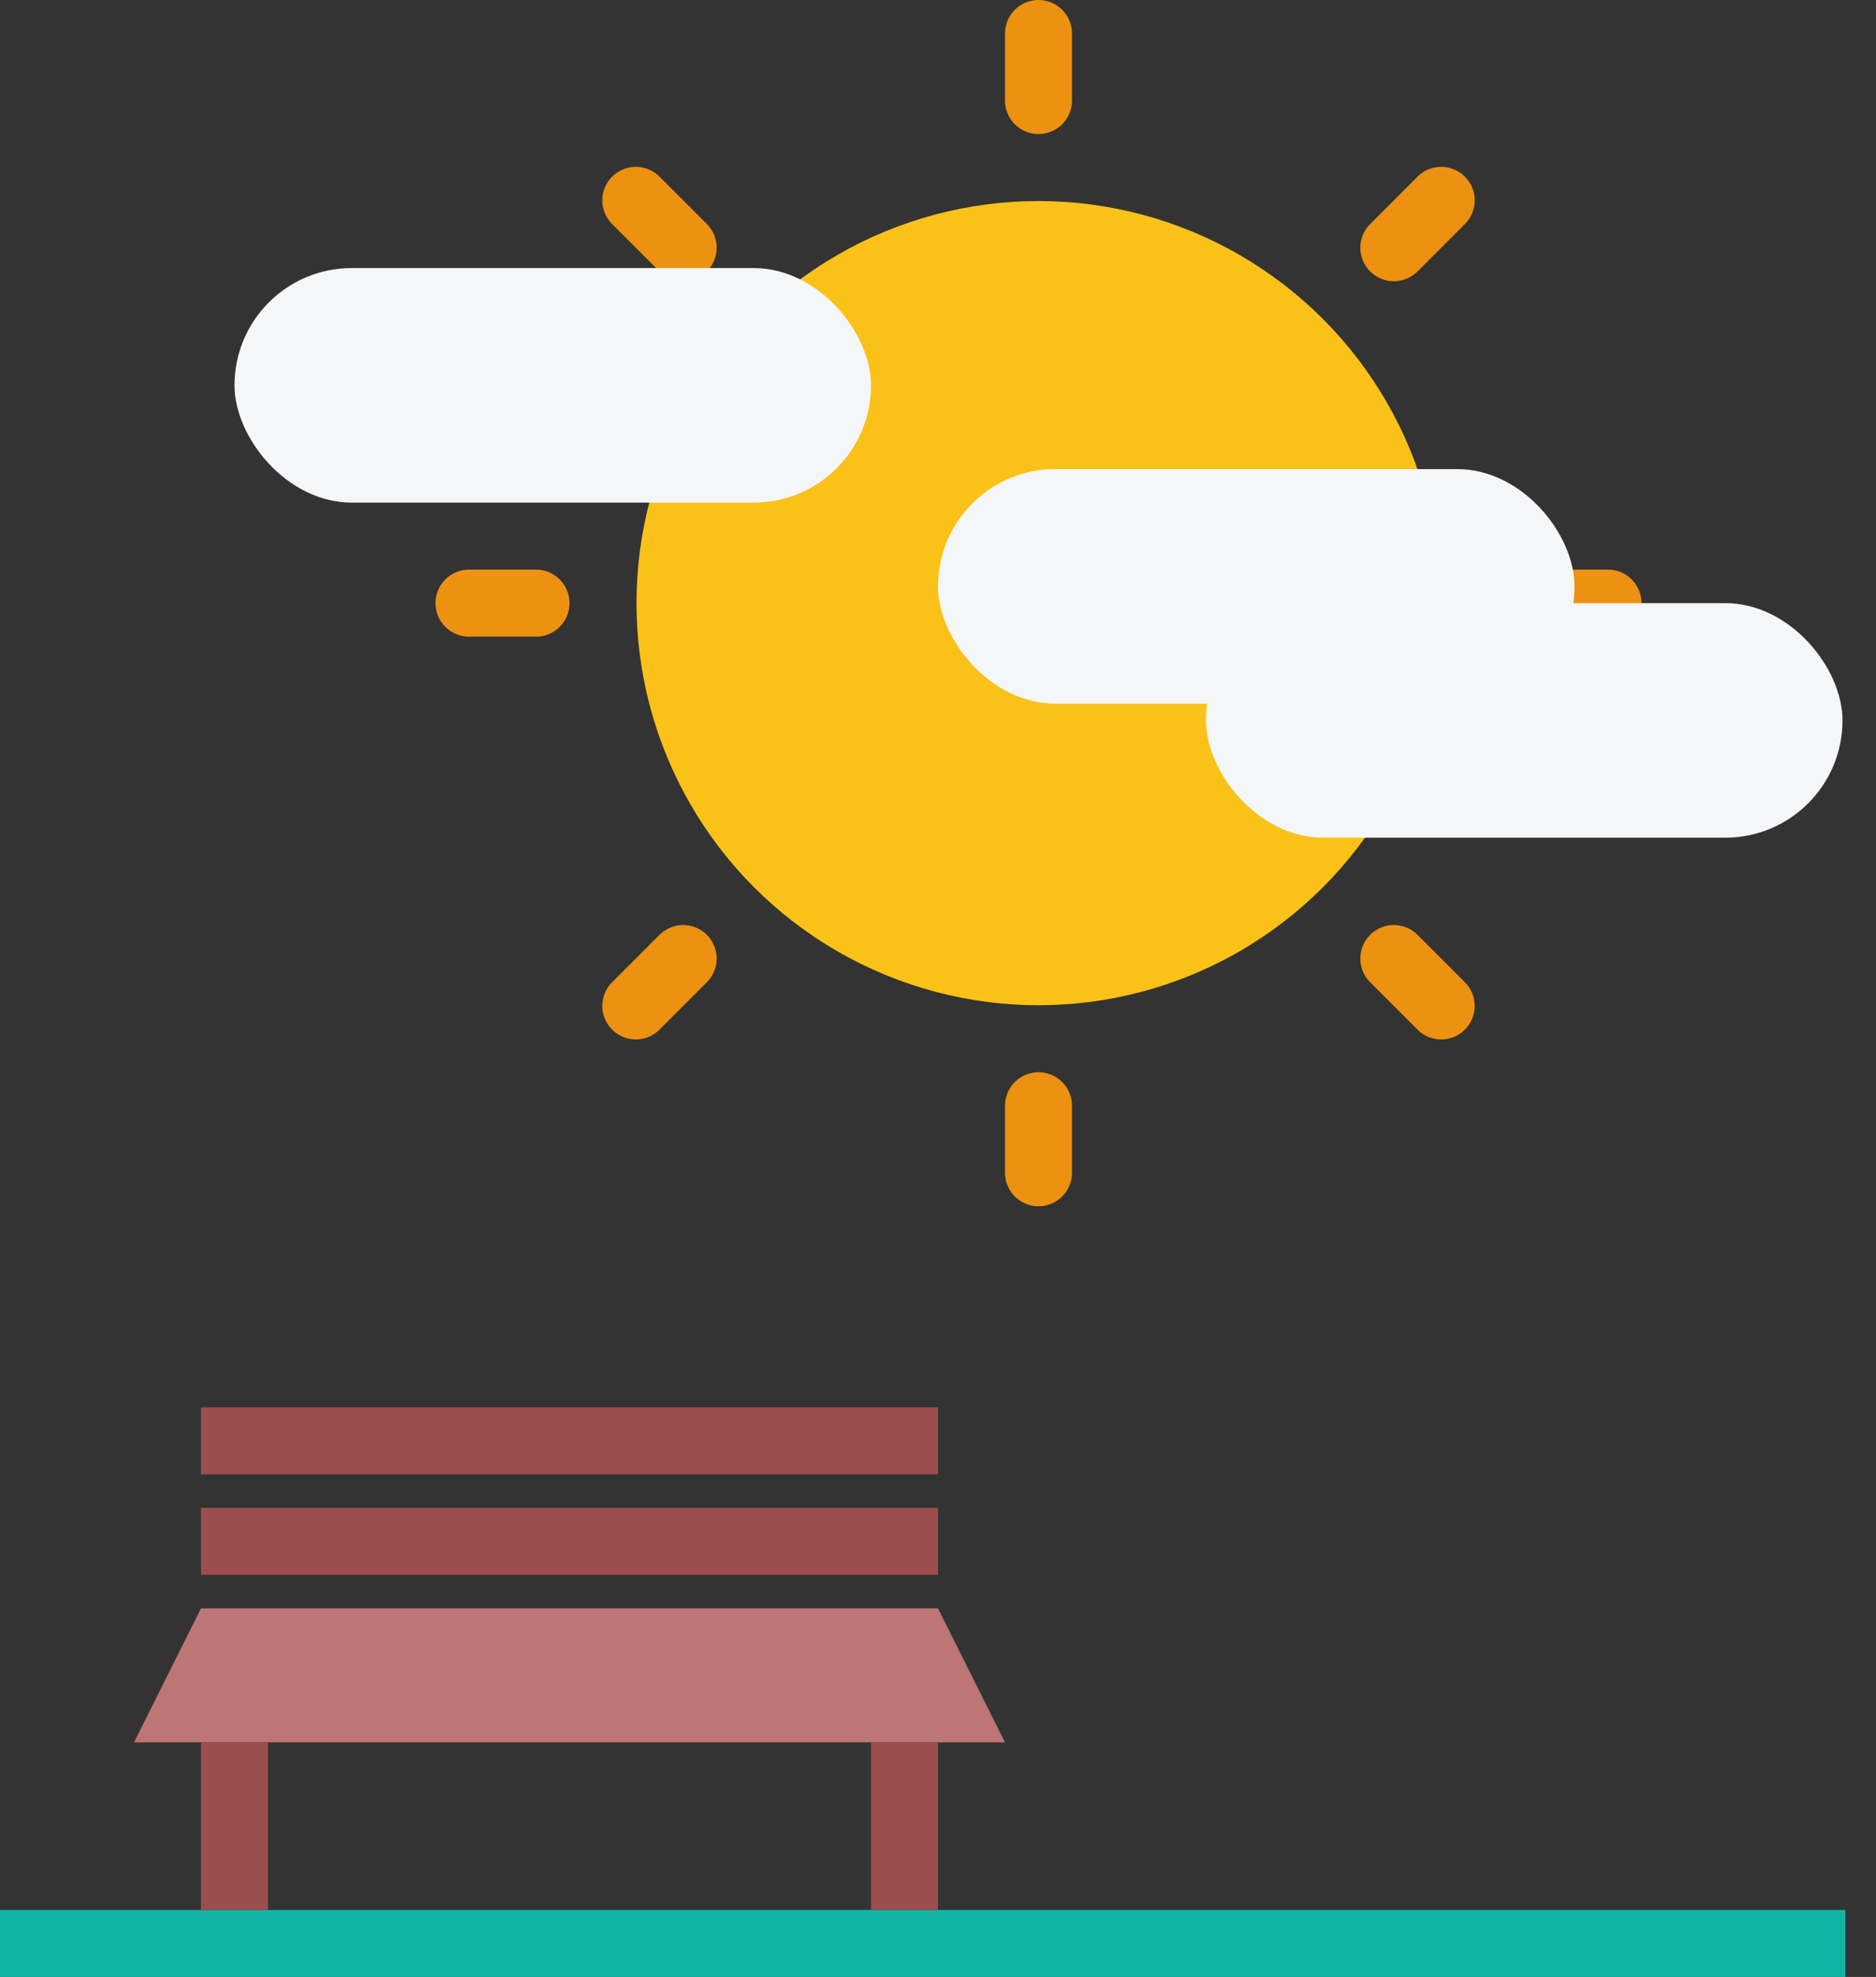
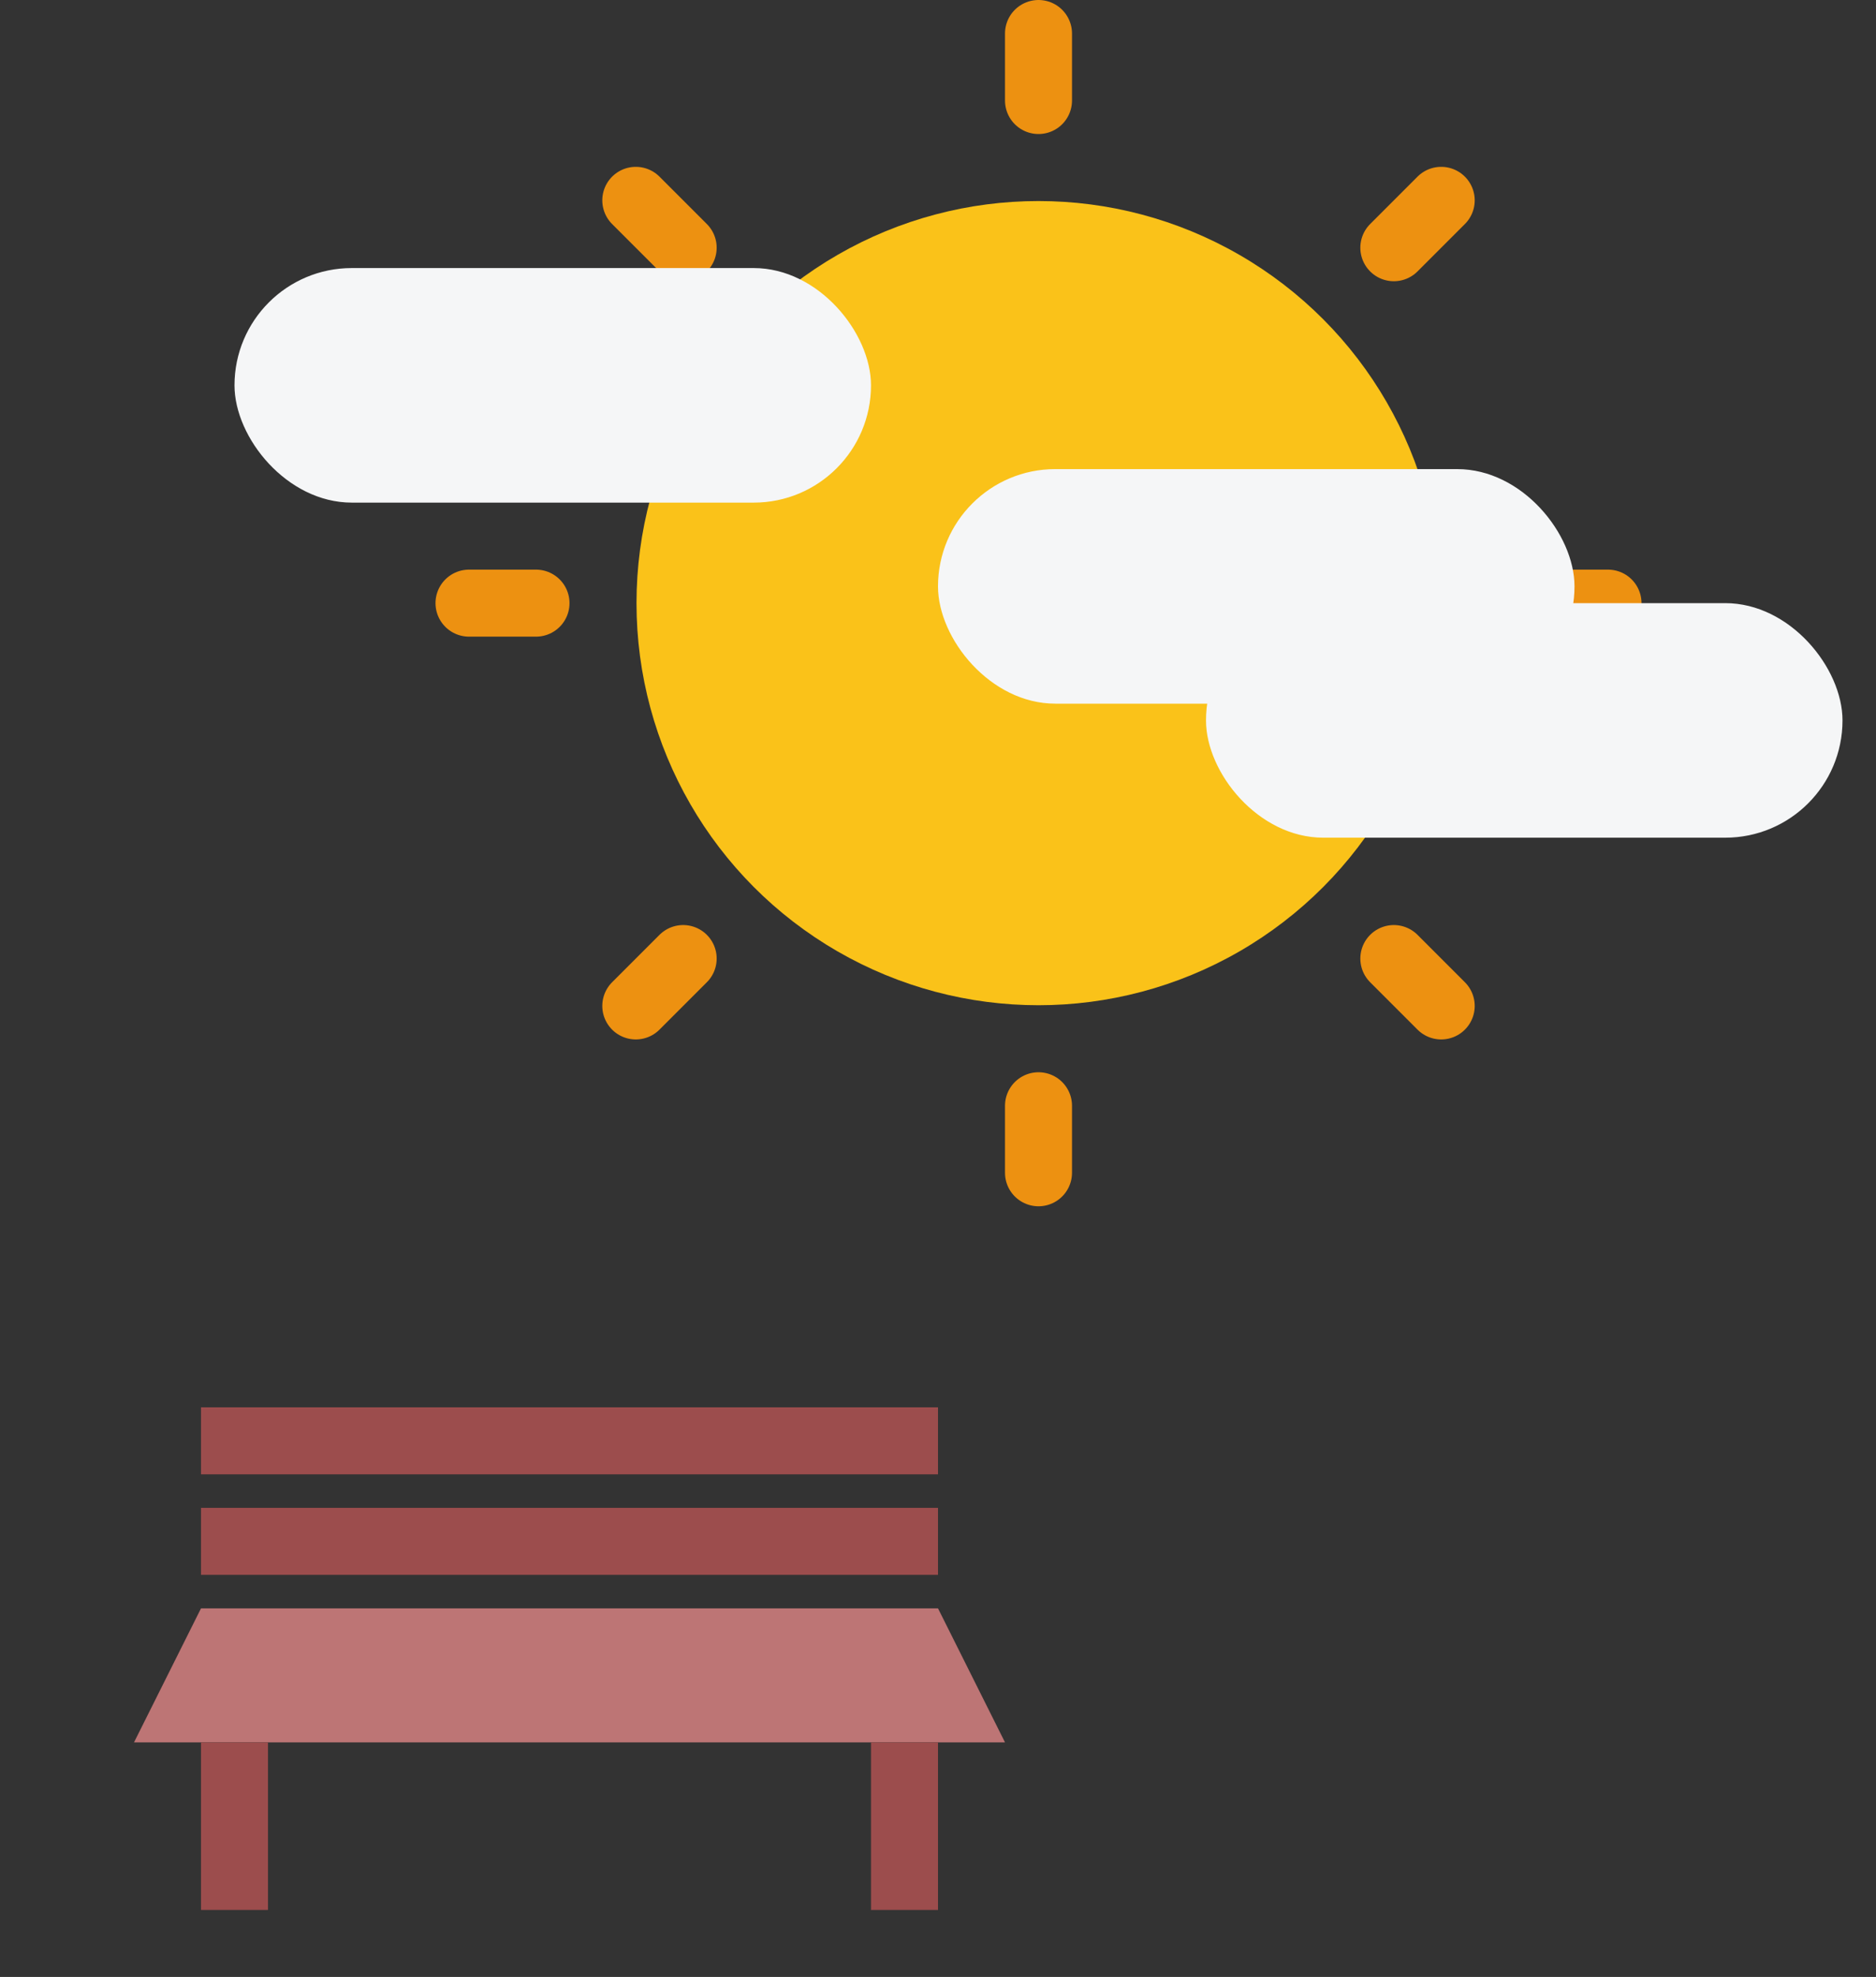
<svg xmlns="http://www.w3.org/2000/svg" height="59" viewBox="0 0 56 59" width="56">
  <rect x="0" y="0" width="56" height="59" fill="#333333" stroke="none" />
  <g fill="none" fill-rule="evenodd" transform="translate(1 1)">
-     <path d="m0 57h53.086" stroke="#12b4a6" stroke-linecap="square" stroke-width="2" />
-     <path d="m5 47h22l2 4h-26z" fill="#bd7575" />
+     <path d="m5 47h22l2 4h-26" fill="#bd7575" />
    <path d="m5 44h22v2h-22z" fill="#9c4d4d" />
    <path d="m5 41h22v2h-22z" fill="#9c4d4d" />
    <path d="m6 52v3" stroke="#9c4d4d" stroke-linecap="square" stroke-width="2" />
    <path d="m26 52v3" stroke="#9c4d4d" stroke-linecap="square" stroke-width="2" />
    <circle cx="30" cy="17" fill="#fac219" r="12" />
    <path d="m30 2v-2m10.607 6.393 1.414-1.414m2.979 12.021h2m-6.393 10.607 1.414 1.414m-12.021 2.979v2m-10.607-6.393-1.414 1.414m-2.979-12.021h-2m6.393-10.607-1.414-1.414" stroke="#ed9111" stroke-linecap="round" stroke-linejoin="round" stroke-width="2" />
    <g fill="#f5f6f7">
      <rect height="7" rx="3.5" width="19" x="6" y="7" />
      <rect height="7" rx="3.5" width="19" x="35" y="17" />
      <rect height="7" rx="3.5" width="19" x="27" y="13" />
    </g>
  </g>
</svg>